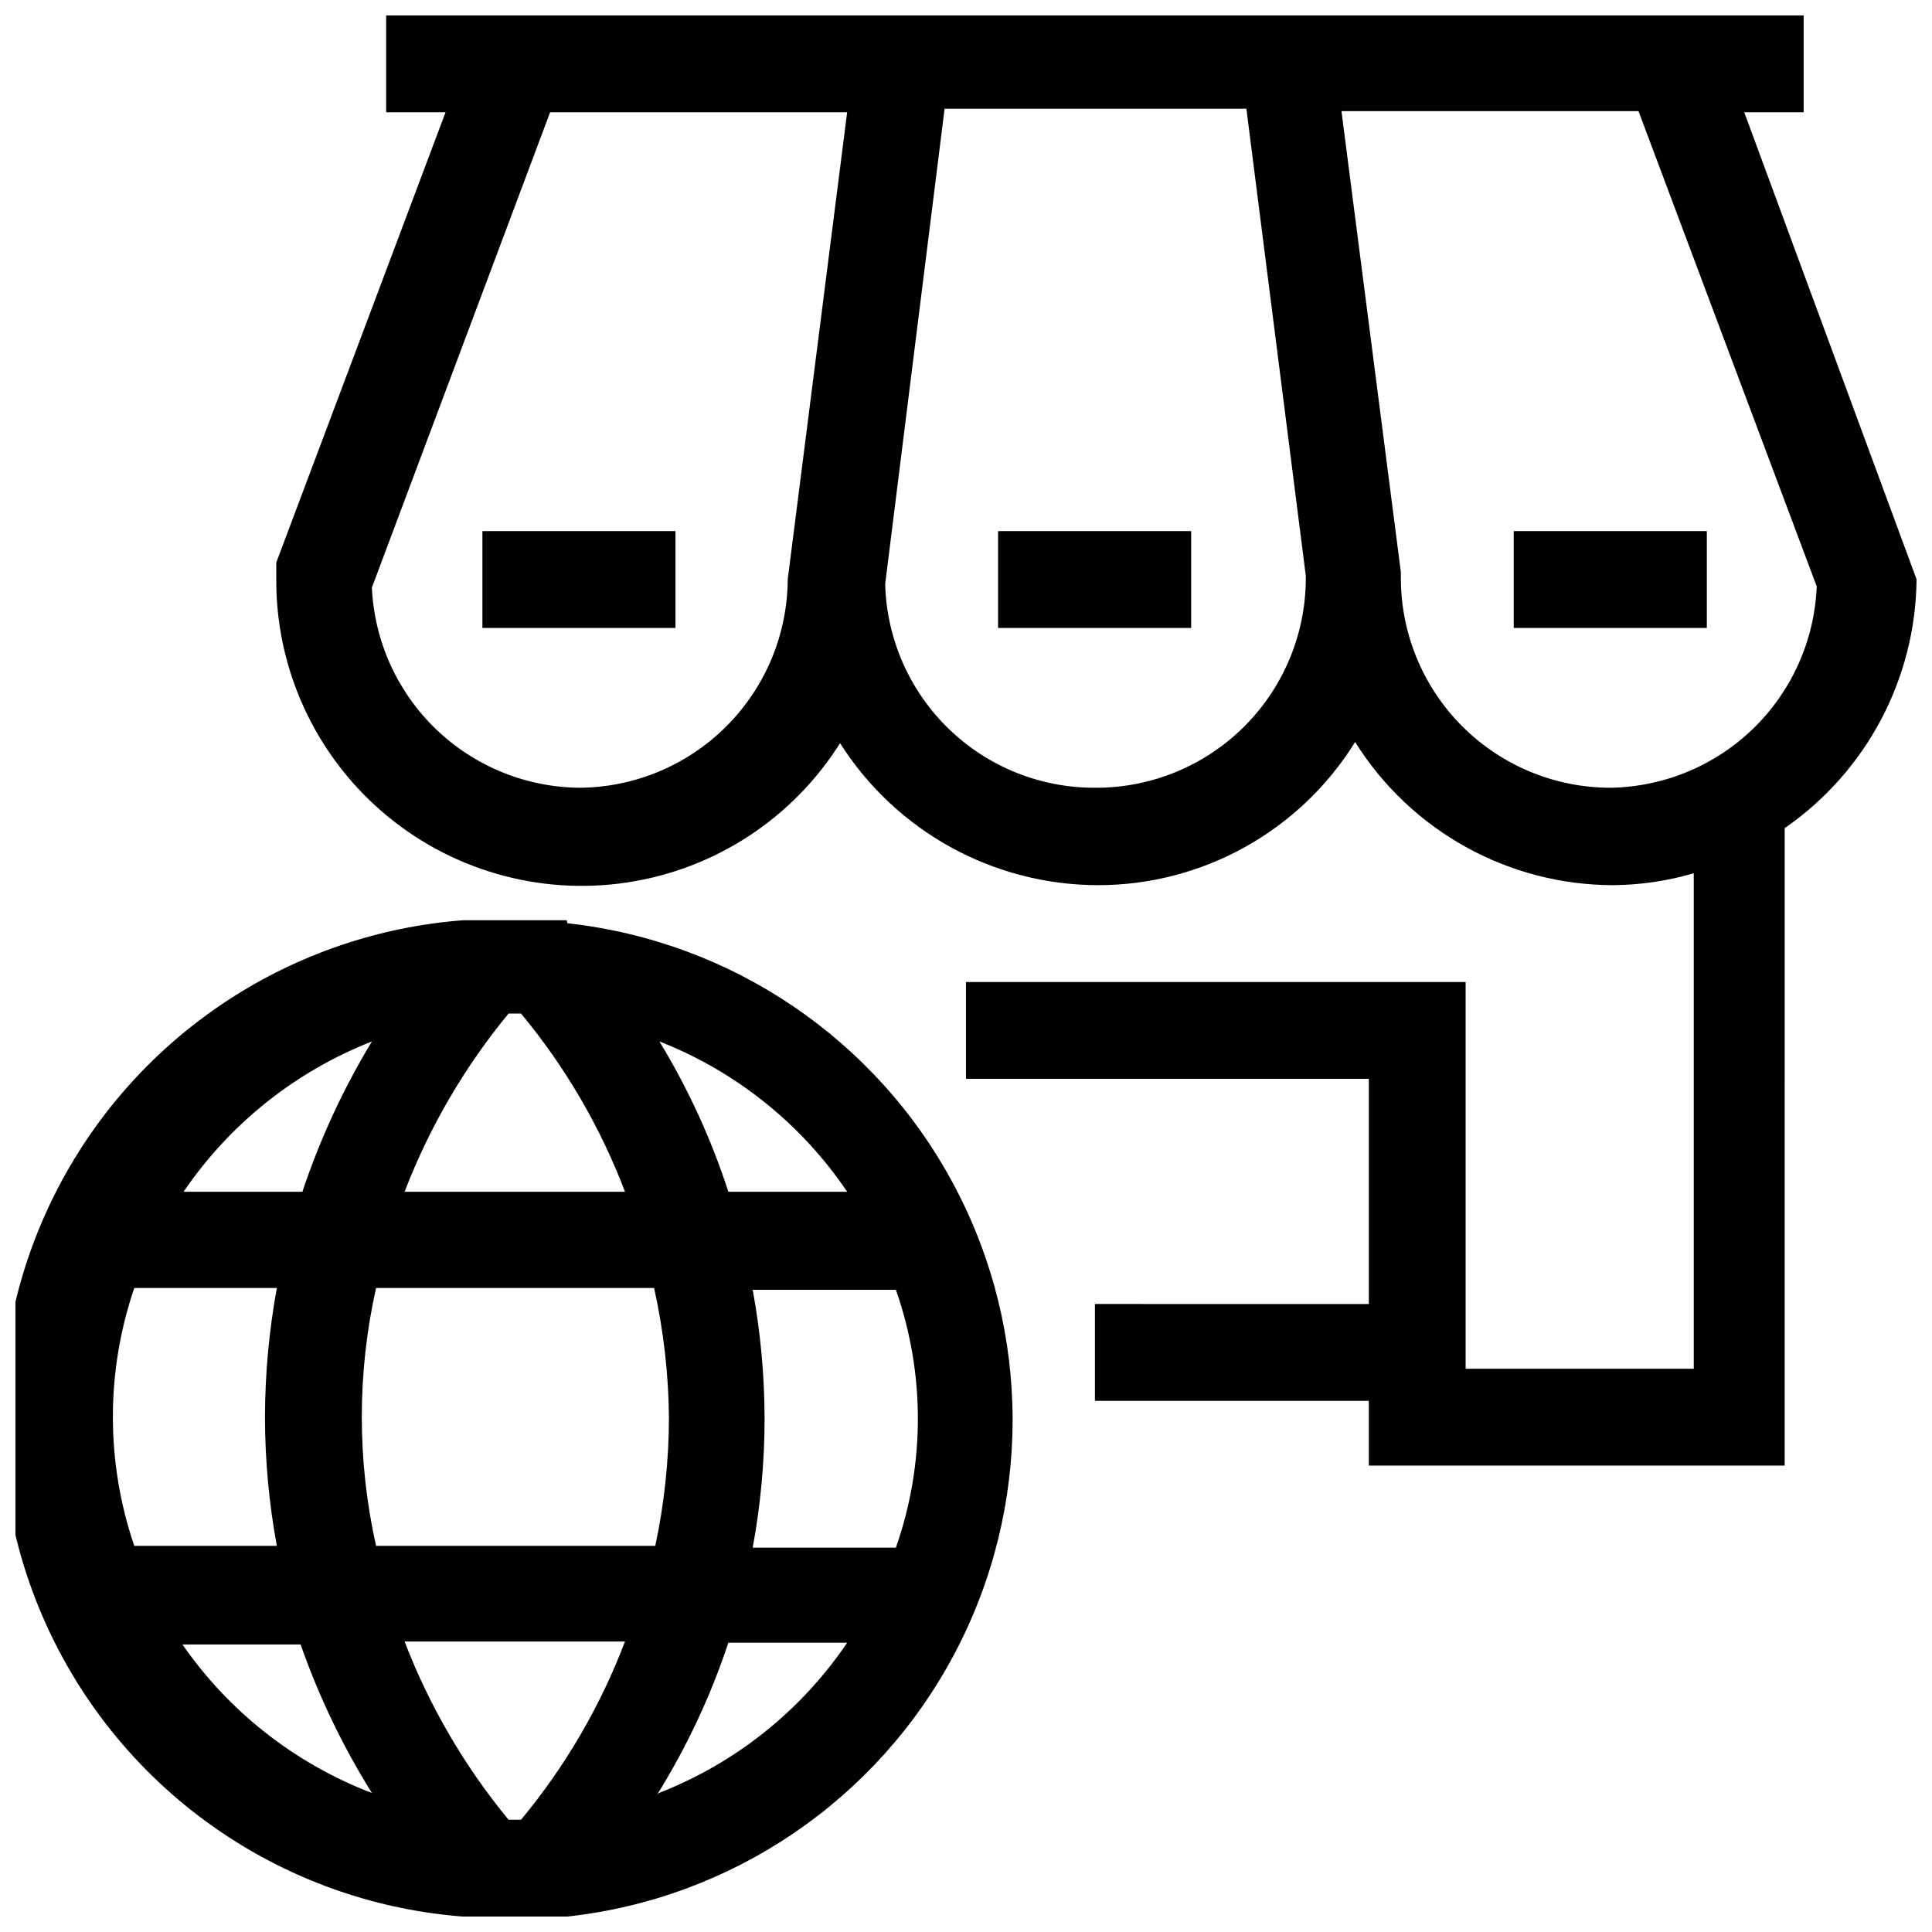
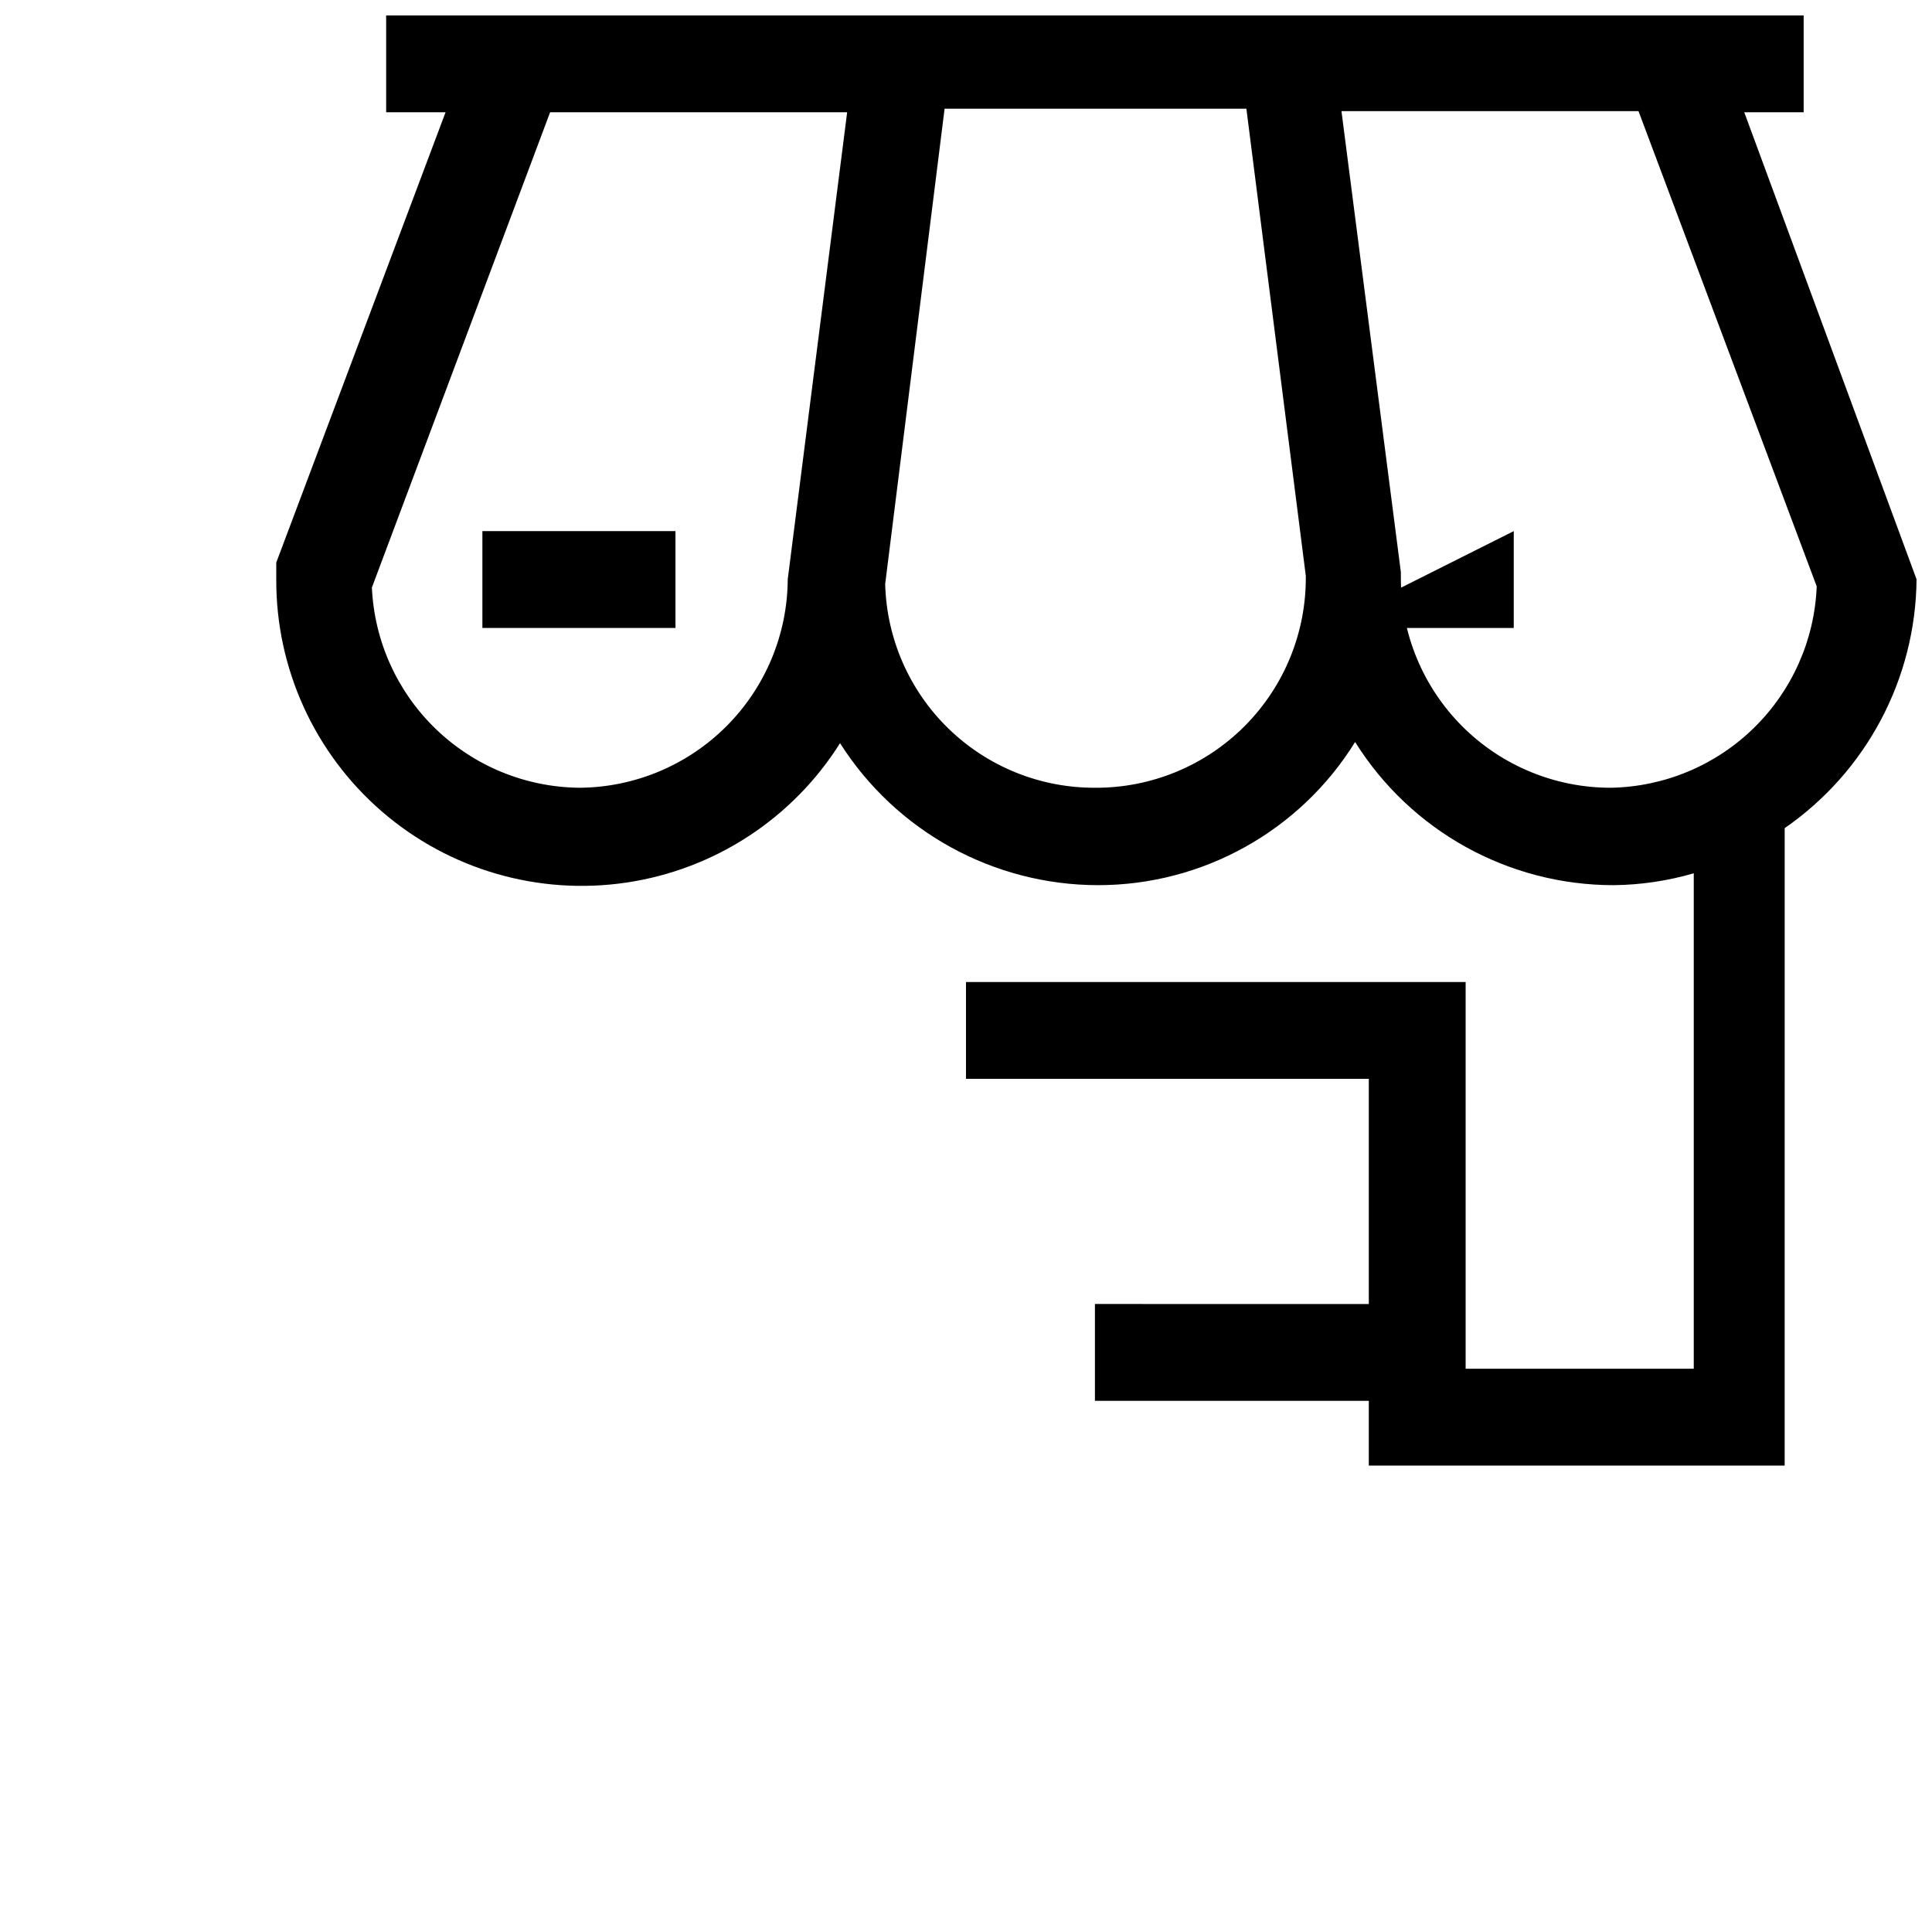
<svg xmlns="http://www.w3.org/2000/svg" width="800px" height="800px" version="1.1" viewBox="144 144 512 512">
  <defs>
    <clipPath id="b">
      <path d="m217 148.09h434.9v384.91h-434.9z" />
    </clipPath>
    <clipPath id="a">
      <path d="m148.09 387h264.91v264.9h-264.91z" />
    </clipPath>
  </defs>
  <g clip-path="url(#b)">
    <path d="m651.9 297.5-45.656-123.75h15.742v-25.664h-375.65v25.664h15.742l-44.867 119.34v4.41-0.004c-0.102 23.602 10.105 46.07 27.945 61.52 17.844 15.453 41.539 22.344 64.883 18.871 23.344-3.473 44.012-16.961 56.582-36.938 14.852 23.395 40.621 37.586 68.328 37.629 27.762 0.016 53.555-14.34 68.172-37.941 14.762 23.605 40.645 37.945 68.488 37.941 7.195-0.074 14.348-1.133 21.254-3.148v131.3h-60.457v-102.49h-132.41v25.664h106.75v59.672l-72.582-0.004v25.664h72.578v17.16h110.21l0.004-168.93c21.68-15 34.719-39.605 34.949-65.969zm-354.4 55.262c-14.203-0.145-27.812-5.727-38.031-15.594s-16.273-23.273-16.914-37.465l47.23-125.95h78.719l-15.742 123.75c-0.082 14.633-5.93 28.641-16.277 38.984-10.344 10.348-24.352 16.195-38.984 16.277zm136.66 0c-14.484 0.047-28.41-5.578-38.797-15.672-10.387-10.094-16.41-23.852-16.781-38.328l15.742-125.95h79.98l15.742 123.75 0.004-0.004c0.168 14.906-5.656 29.25-16.164 39.82-10.508 10.57-24.824 16.473-39.727 16.387zm136.66 0h-0.004c-14.738 0-28.875-5.856-39.297-16.277-10.422-10.422-16.277-24.559-16.277-39.297v-1.574l-15.742-122.17h78.719l47.23 125.95v-0.004c-0.562 14.191-6.535 27.633-16.695 37.559-10.16 9.926-23.734 15.582-37.938 15.812z" />
  </g>
  <path d="m271.84 284.75h51.168v25.664h-51.168z" />
-   <path d="m408.5 284.75h51.168v25.664h-51.168z" />
-   <path d="m545.16 284.75h51.168v25.664h-51.168z" />
+   <path d="m545.16 284.75v25.664h-51.168z" />
  <g clip-path="url(#a)">
-     <path d="m294.2 387.88h-7.242-0.945-11.18-0.945-7.242c-44.746 3.457-84.695 29.348-106.13 68.781-21.434 39.43-21.434 87.035 0 126.47 21.434 39.43 61.383 65.32 106.13 68.777h27.711c43.621-4.777 82.039-30.855 102.58-69.629 20.547-38.773 20.547-85.207 0-123.98-20.543-38.773-58.961-64.852-102.58-69.629zm74.312 71.949h-31.488c-4.523-13.938-10.652-27.305-18.266-39.832 20.238 7.93 37.59 21.82 49.754 39.832zm-47.23 59.672h-0.004c-0.012 11.484-1.223 22.934-3.621 34.164h-73.996c-5.039-22.496-5.039-45.832 0-68.328h73.684c2.492 11.219 3.812 22.668 3.934 34.164zm-40.148 106.75h-2.363c-11.668-14.156-20.973-30.109-27.551-47.234h58.41c-6.519 17.156-15.828 33.117-27.555 47.234zm-29.914-166.42c6.578-17.125 15.883-33.074 27.551-47.23h3.305c11.727 14.117 21.035 30.078 27.555 47.23zm-8.66-39.832c-7.602 12.551-13.781 25.914-18.422 39.832h-31.488c12.242-18.004 29.641-31.887 49.91-39.832zm-62.977 65.34h37.785c-2.07 11.27-3.121 22.703-3.148 34.164 0.012 11.461 1.066 22.895 3.148 34.164h-37.785c-7.559-22.148-7.559-46.18 0-68.328zm12.594 94.465h31.488c4.824 13.777 11.16 26.977 18.895 39.359-20.504-7.836-38.133-21.73-50.539-39.832zm125.95 39.832c7.863-12.645 14.207-26.172 18.895-40.305h31.488c-12.207 18.039-29.613 31.93-49.91 39.832zm62.977-65.496h-37.629c2.086-11.27 3.137-22.703 3.148-34.164-0.023-11.461-1.078-22.895-3.148-34.164h37.945c7.766 22.113 7.766 46.215 0 68.328z" />
-   </g>
+     </g>
</svg>